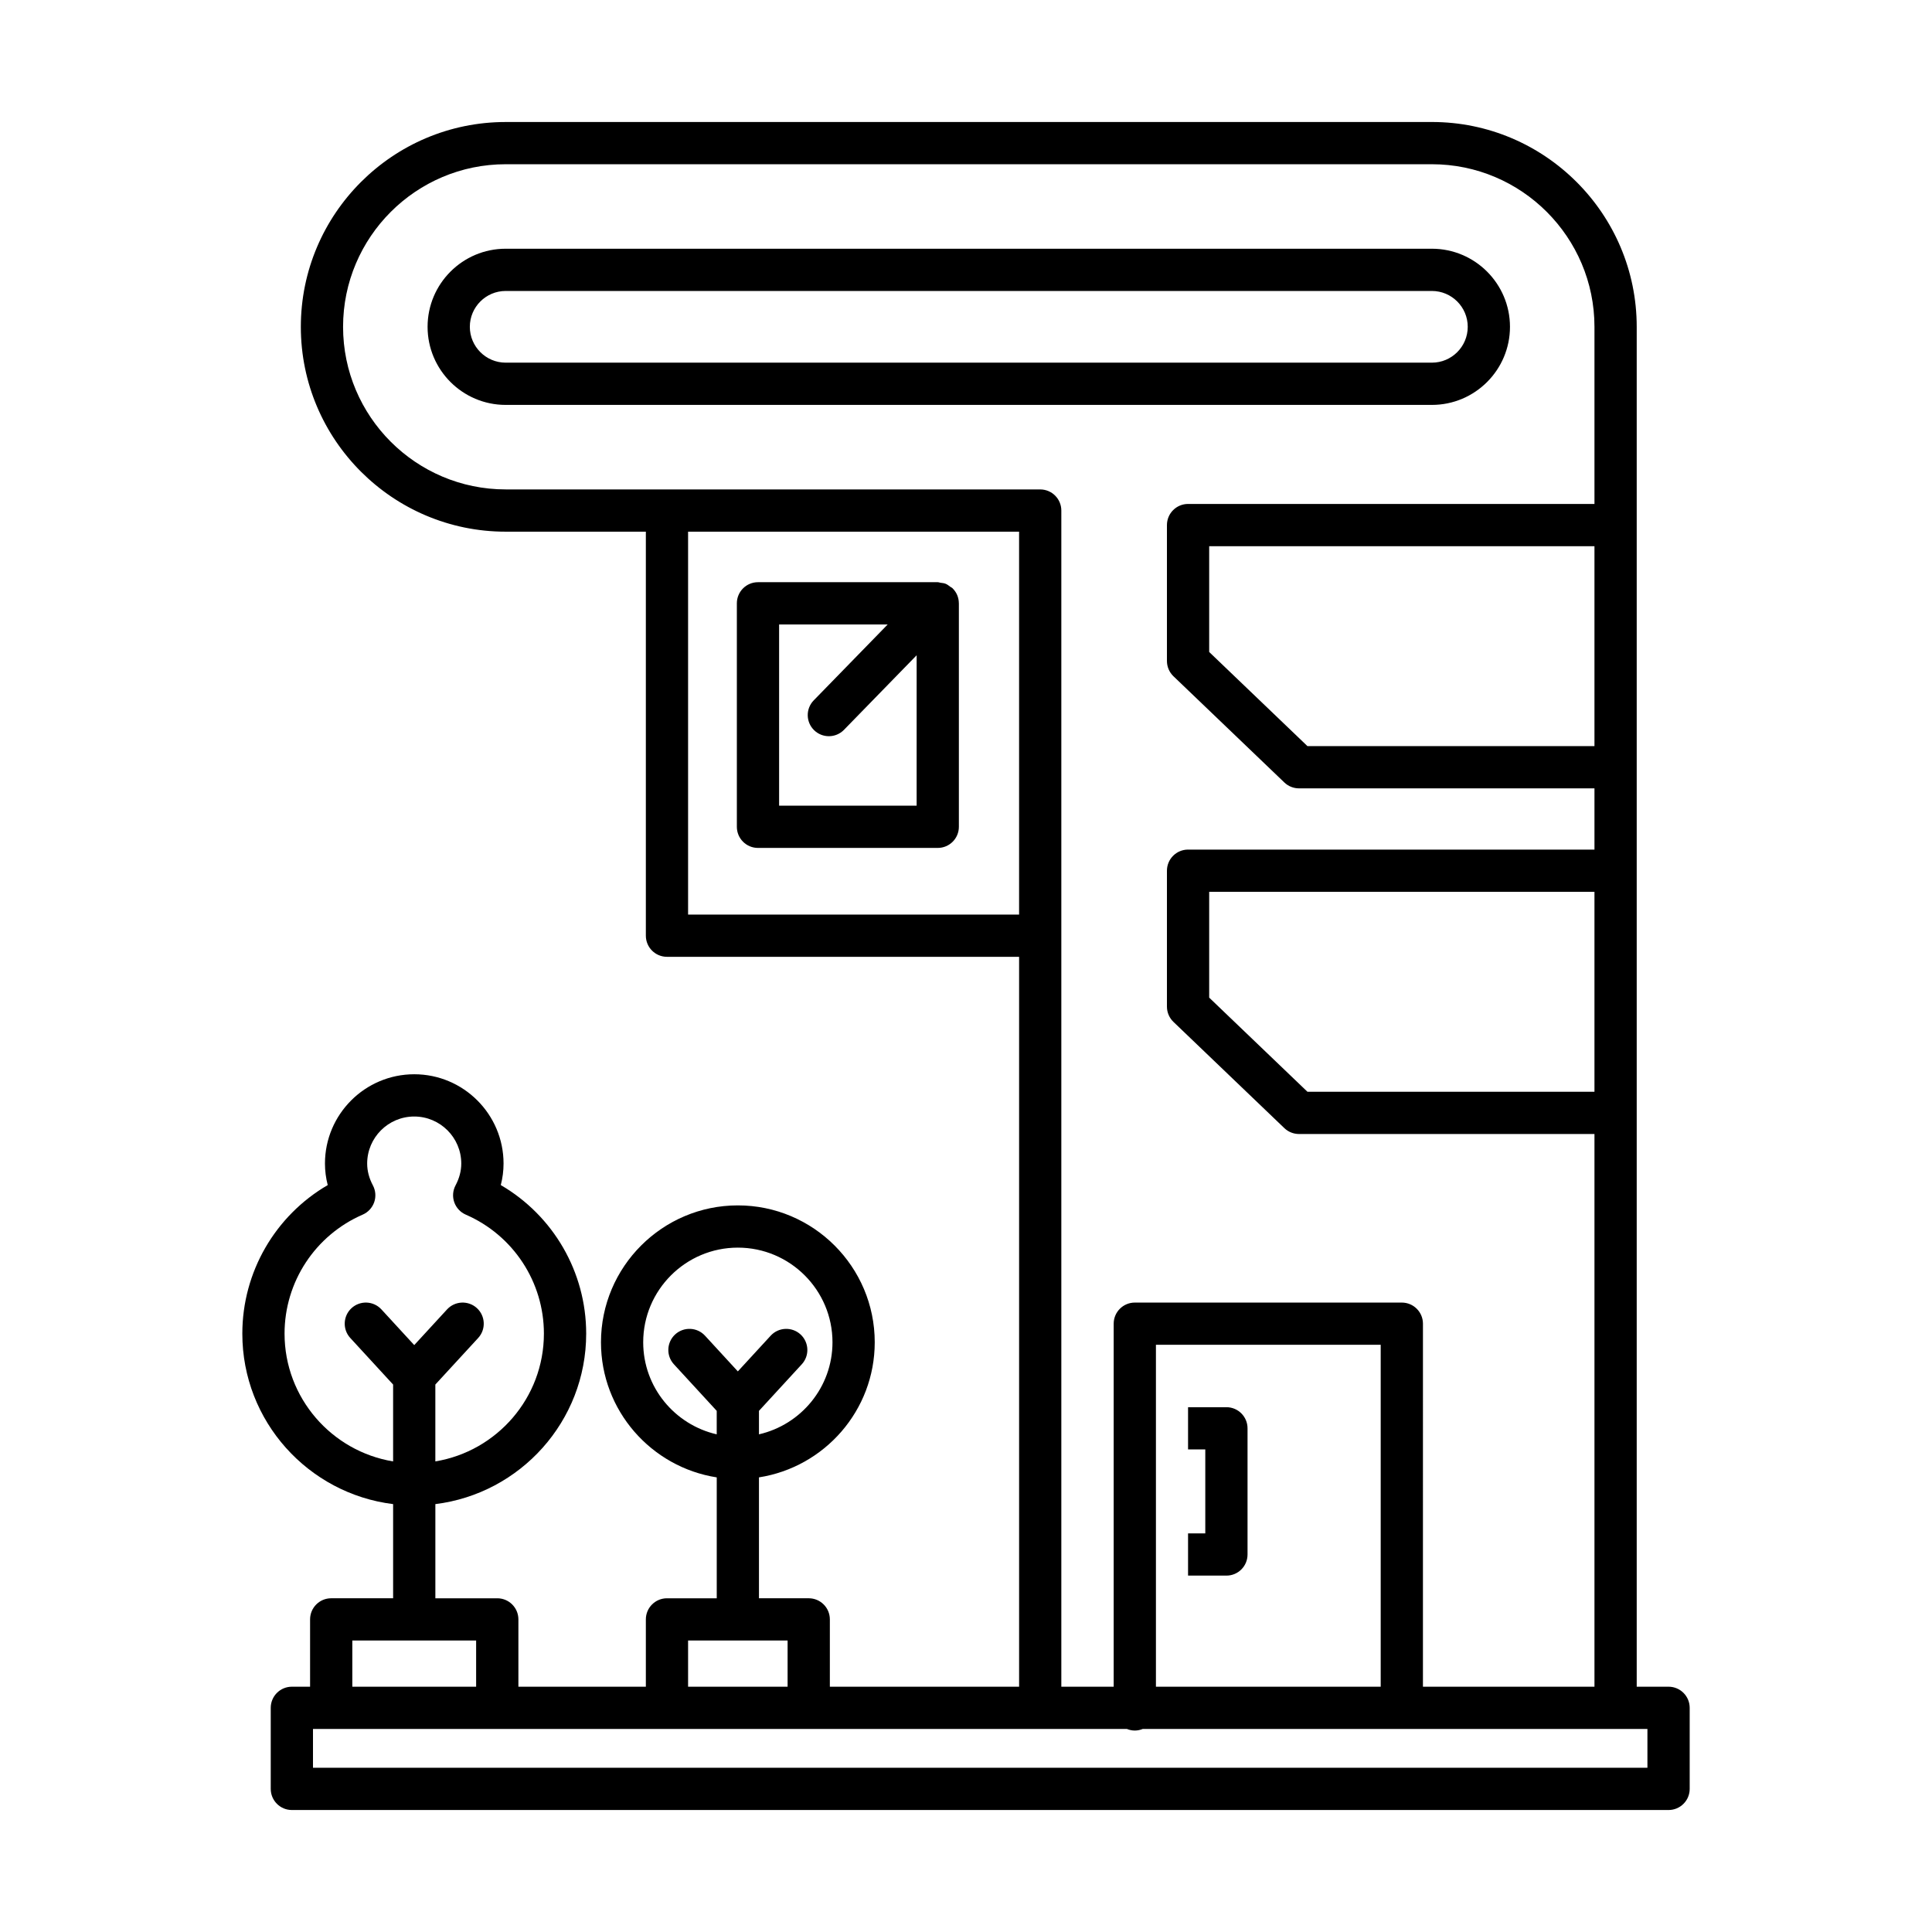
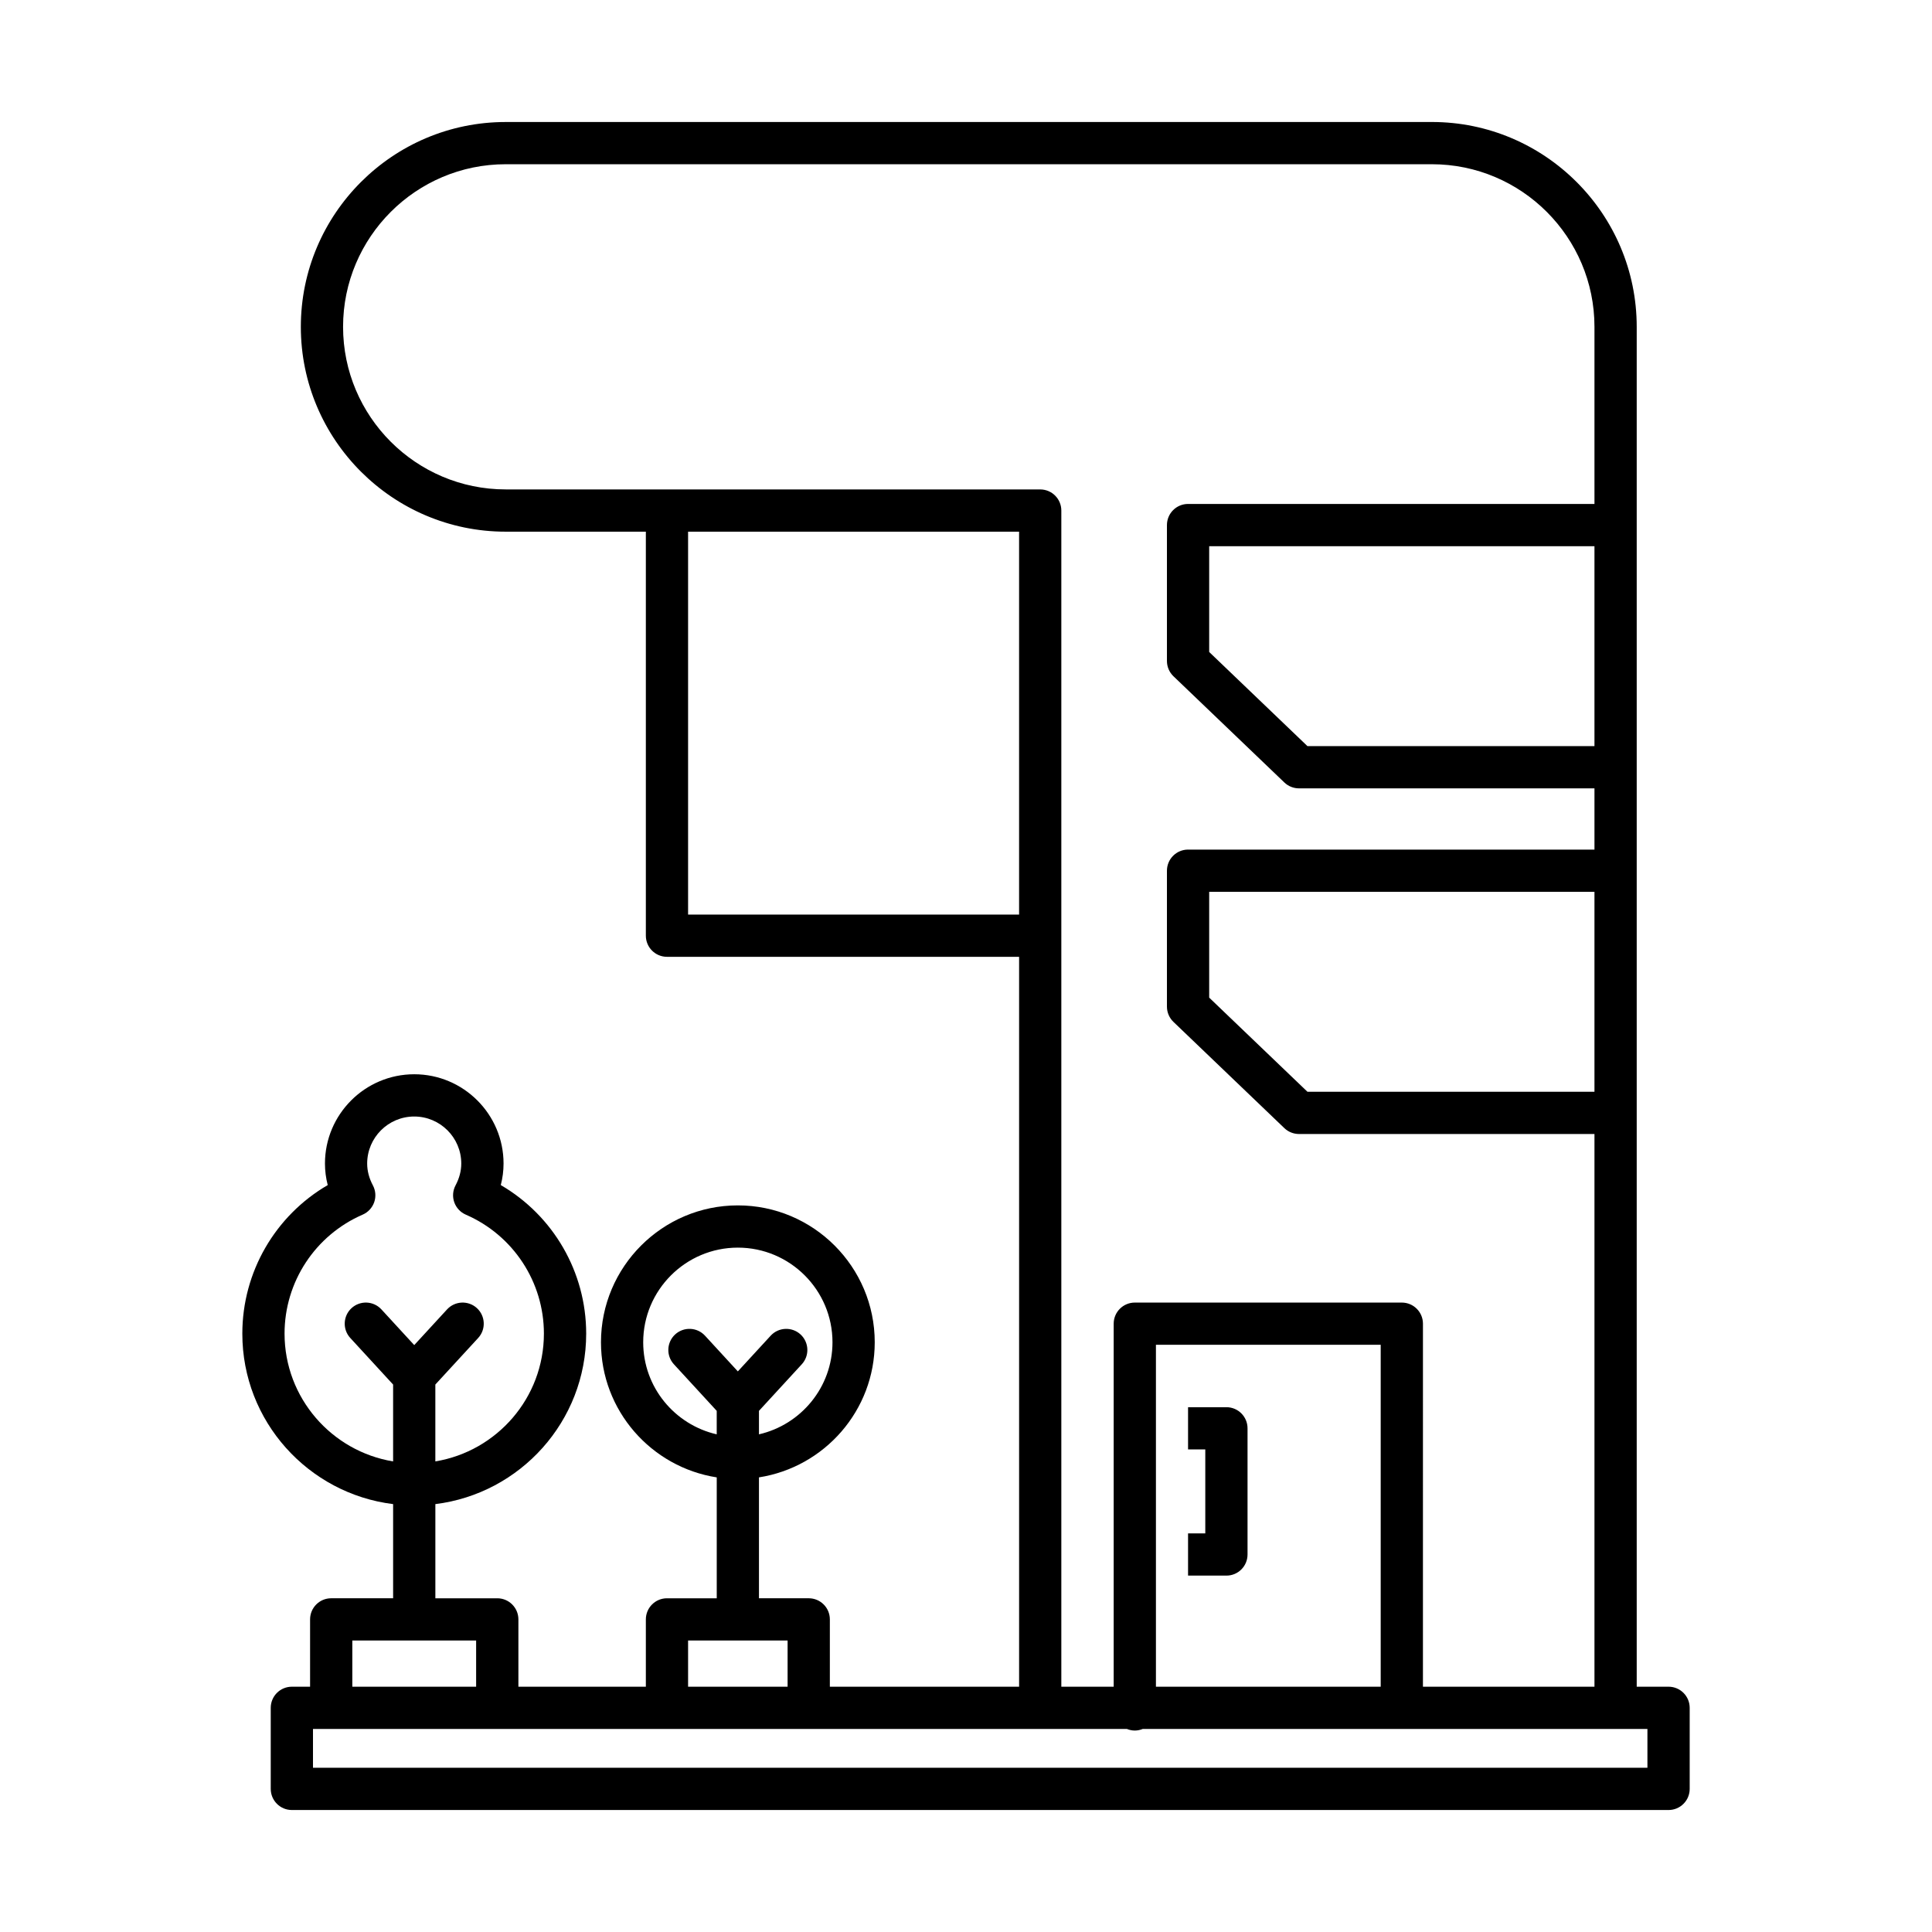
<svg xmlns="http://www.w3.org/2000/svg" fill="#000000" width="800px" height="800px" version="1.1" viewBox="144 144 512 512">
  <g>
-     <path d="m544.16 230.61c0-11.41-9.281-20.695-20.691-20.695h-245.46c-11.414 0-20.695 9.285-20.695 20.695 0 11.414 9.281 20.695 20.695 20.695h245.46c11.41 0 20.691-9.281 20.691-20.695zm-275.65 0c0-5.238 4.266-9.5 9.5-9.5h245.46c5.238 0 9.496 4.262 9.496 9.5s-4.258 9.5-9.496 9.5h-245.46c-5.234 0-9.5-4.262-9.5-9.5z" />
    <path d="m248.18 542.6v24.957h-16.406c-3.094 0-5.598 2.508-5.598 5.598v17.84h-4.828c-3.094 0-5.598 2.508-5.598 5.598v21.48c0 3.09 2.504 5.598 5.598 5.598h364.84c3.094 0 5.598-2.508 5.598-5.598v-21.48c0-3.09-2.504-5.598-5.598-5.598h-8.441v-360.38c0-29.934-24.348-54.285-54.277-54.285l-245.46 0.004c-29.93 0-54.285 24.352-54.285 54.285 0 29.93 24.355 54.281 54.285 54.281l37.148-0.004v107.07c0 3.09 2.504 5.598 5.598 5.598h93.316v193.43h-50.152v-17.84c0-3.09-2.504-5.598-5.598-5.598h-13.188v-32.039c17.348-2.707 30.68-17.703 30.68-35.801 0-20.004-16.273-36.277-36.277-36.277-20 0.004-36.273 16.281-36.273 36.281 0 18.094 13.332 33.094 30.68 35.801v32.039h-13.188c-3.094 0-5.598 2.508-5.598 5.598v17.84h-33.777v-17.84c0-3.09-2.504-5.598-5.598-5.598h-16.406v-24.957c22.488-2.773 39.969-21.957 39.969-45.18 0-16.34-8.73-31.266-22.633-39.367 0.488-1.871 0.734-3.777 0.734-5.703 0-13.047-10.617-23.664-23.664-23.664-13.051 0-23.664 10.617-23.664 23.664 0 1.926 0.246 3.836 0.734 5.703-13.902 8.098-22.633 23.027-22.633 39.367-0.008 23.219 17.473 42.406 39.961 45.18zm29.828-268.9c-23.758 0-43.09-19.328-43.09-43.086s19.332-43.09 43.09-43.09h245.46c23.758 0 43.082 19.332 43.082 43.09v46.938h-107.7c-3.094 0-5.598 2.508-5.598 5.598v36.023c0 1.523 0.625 2.988 1.727 4.043l29.391 28.152c1.039 0.996 2.426 1.555 3.871 1.555h78.309v16.227h-107.7c-3.094 0-5.598 2.508-5.598 5.598v36.023c0 1.523 0.625 2.988 1.727 4.043l29.391 28.152c1.039 0.996 2.426 1.555 3.871 1.555h78.309v146.48h-45.457l0.004-96.207c0-3.09-2.504-5.598-5.598-5.598h-70.762c-3.094 0-5.598 2.508-5.598 5.598v96.207h-13.875v-311.7c0-3.09-2.504-5.598-5.598-5.598zm288.54 15.047v52.98h-76.062l-26.039-24.945v-28.035zm0 91.598v52.98h-76.062l-26.039-24.945v-28.035zm-56.648 120.04v90.609h-59.566v-90.609zm-183.55-114.01v-101.48h87.719v101.48zm-11.895 113.34c0-13.832 11.25-25.082 25.082-25.082 13.832 0 25.082 11.25 25.082 25.082 0 11.898-8.348 21.844-19.484 24.398v-6.223l11.348-12.344c2.094-2.273 1.941-5.816-0.332-7.91-2.273-2.082-5.812-1.941-7.91 0.332l-8.703 9.465-8.703-9.465c-2.094-2.273-5.629-2.418-7.91-0.332-2.273 2.094-2.426 5.637-0.332 7.91l11.348 12.344v6.223c-11.137-2.555-19.484-12.496-19.484-24.398zm11.895 79.035h26.371v12.242h-26.371zm116.29 23.438c0.648 0.266 1.355 0.422 2.098 0.422 0.746 0 1.449-0.16 2.098-0.422h133.75v10.285l-353.64 0.004v-10.285zm-172.46-23.438v12.242h-32.812v-12.242zm-30.07-112.86c1.434-0.621 2.535-1.812 3.055-3.285 0.516-1.473 0.387-3.098-0.344-4.473-1.008-1.891-1.516-3.836-1.516-5.781 0-6.875 5.594-12.465 12.469-12.465 6.879 0 12.469 5.594 12.469 12.465 0 1.945-0.508 3.891-1.516 5.781-0.734 1.379-0.859 3-0.344 4.473 0.52 1.473 1.625 2.664 3.055 3.285 12.578 5.465 20.703 17.84 20.703 31.527 0 17.039-12.477 31.184-28.77 33.867v-20.367l11.352-12.34c2.094-2.273 1.941-5.816-0.332-7.91-2.273-2.082-5.812-1.938-7.91 0.332l-8.703 9.465-8.703-9.465c-2.094-2.269-5.629-2.418-7.91-0.332-2.273 2.094-2.426 5.637-0.332 7.91l11.348 12.344v20.367c-16.293-2.688-28.77-16.828-28.77-33.867-0.004-13.691 8.121-26.066 20.699-31.531z" />
    <path d="m474.61 555.96v-33.441c0-3.09-2.504-5.598-5.598-5.598h-10.164v11.195h4.566v22.242h-4.566v11.195h10.164c3.094 0.004 5.598-2.5 5.598-5.594z" />
-     <path d="m397.67 301.71c-0.289-0.68-0.711-1.289-1.227-1.801-0.008-0.008-0.012-0.023-0.023-0.031-0.176-0.172-0.402-0.238-0.594-0.383-0.383-0.289-0.754-0.594-1.207-0.781-0.445-0.18-0.918-0.219-1.391-0.281-0.246-0.031-0.461-0.145-0.715-0.145h-47.641c-3.094 0-5.598 2.508-5.598 5.598v59.223c0 3.09 2.504 5.598 5.598 5.598h47.641c3.094 0 5.598-2.508 5.598-5.598v-59.219c0-0.012-0.008-0.023-0.008-0.035-0.004-0.73-0.145-1.461-0.434-2.144zm-10.754 55.805h-36.445v-48.027h28.777l-19.598 20.109c-2.16 2.215-2.117 5.758 0.098 7.914 1.086 1.059 2.5 1.59 3.91 1.59 1.453 0 2.914-0.566 4.008-1.691l19.254-19.758z" />
  </g>
</svg>